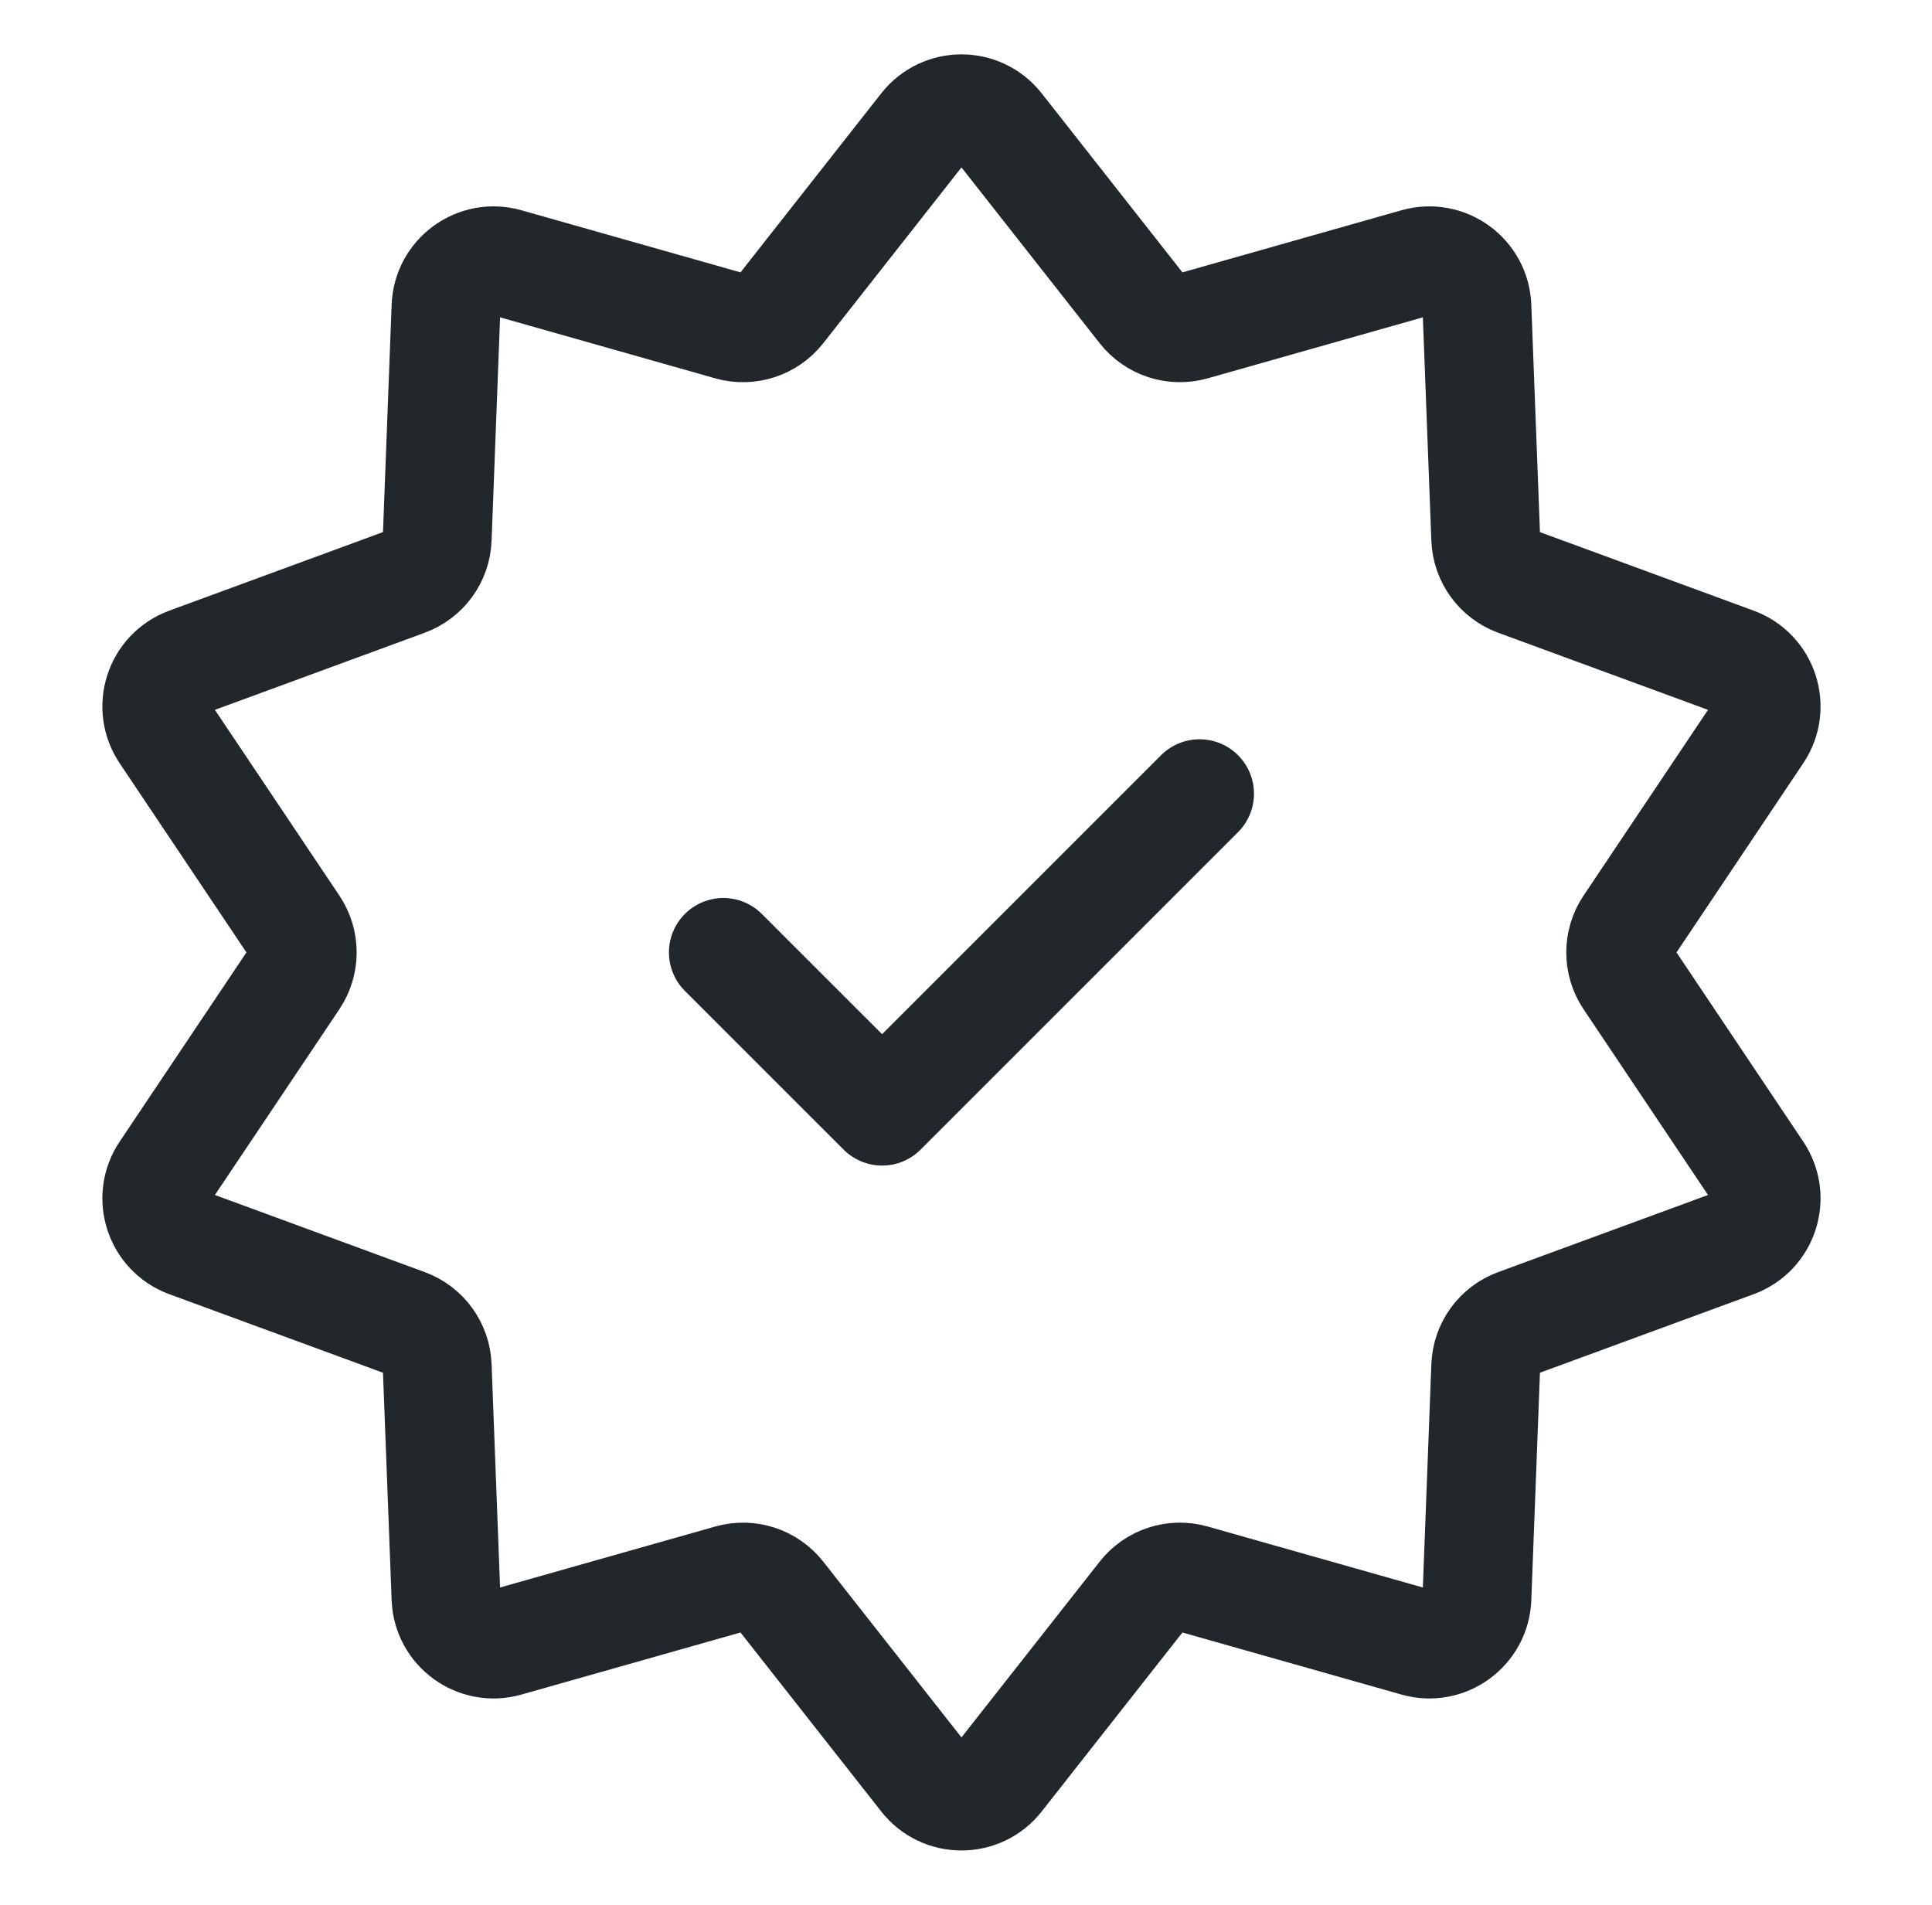
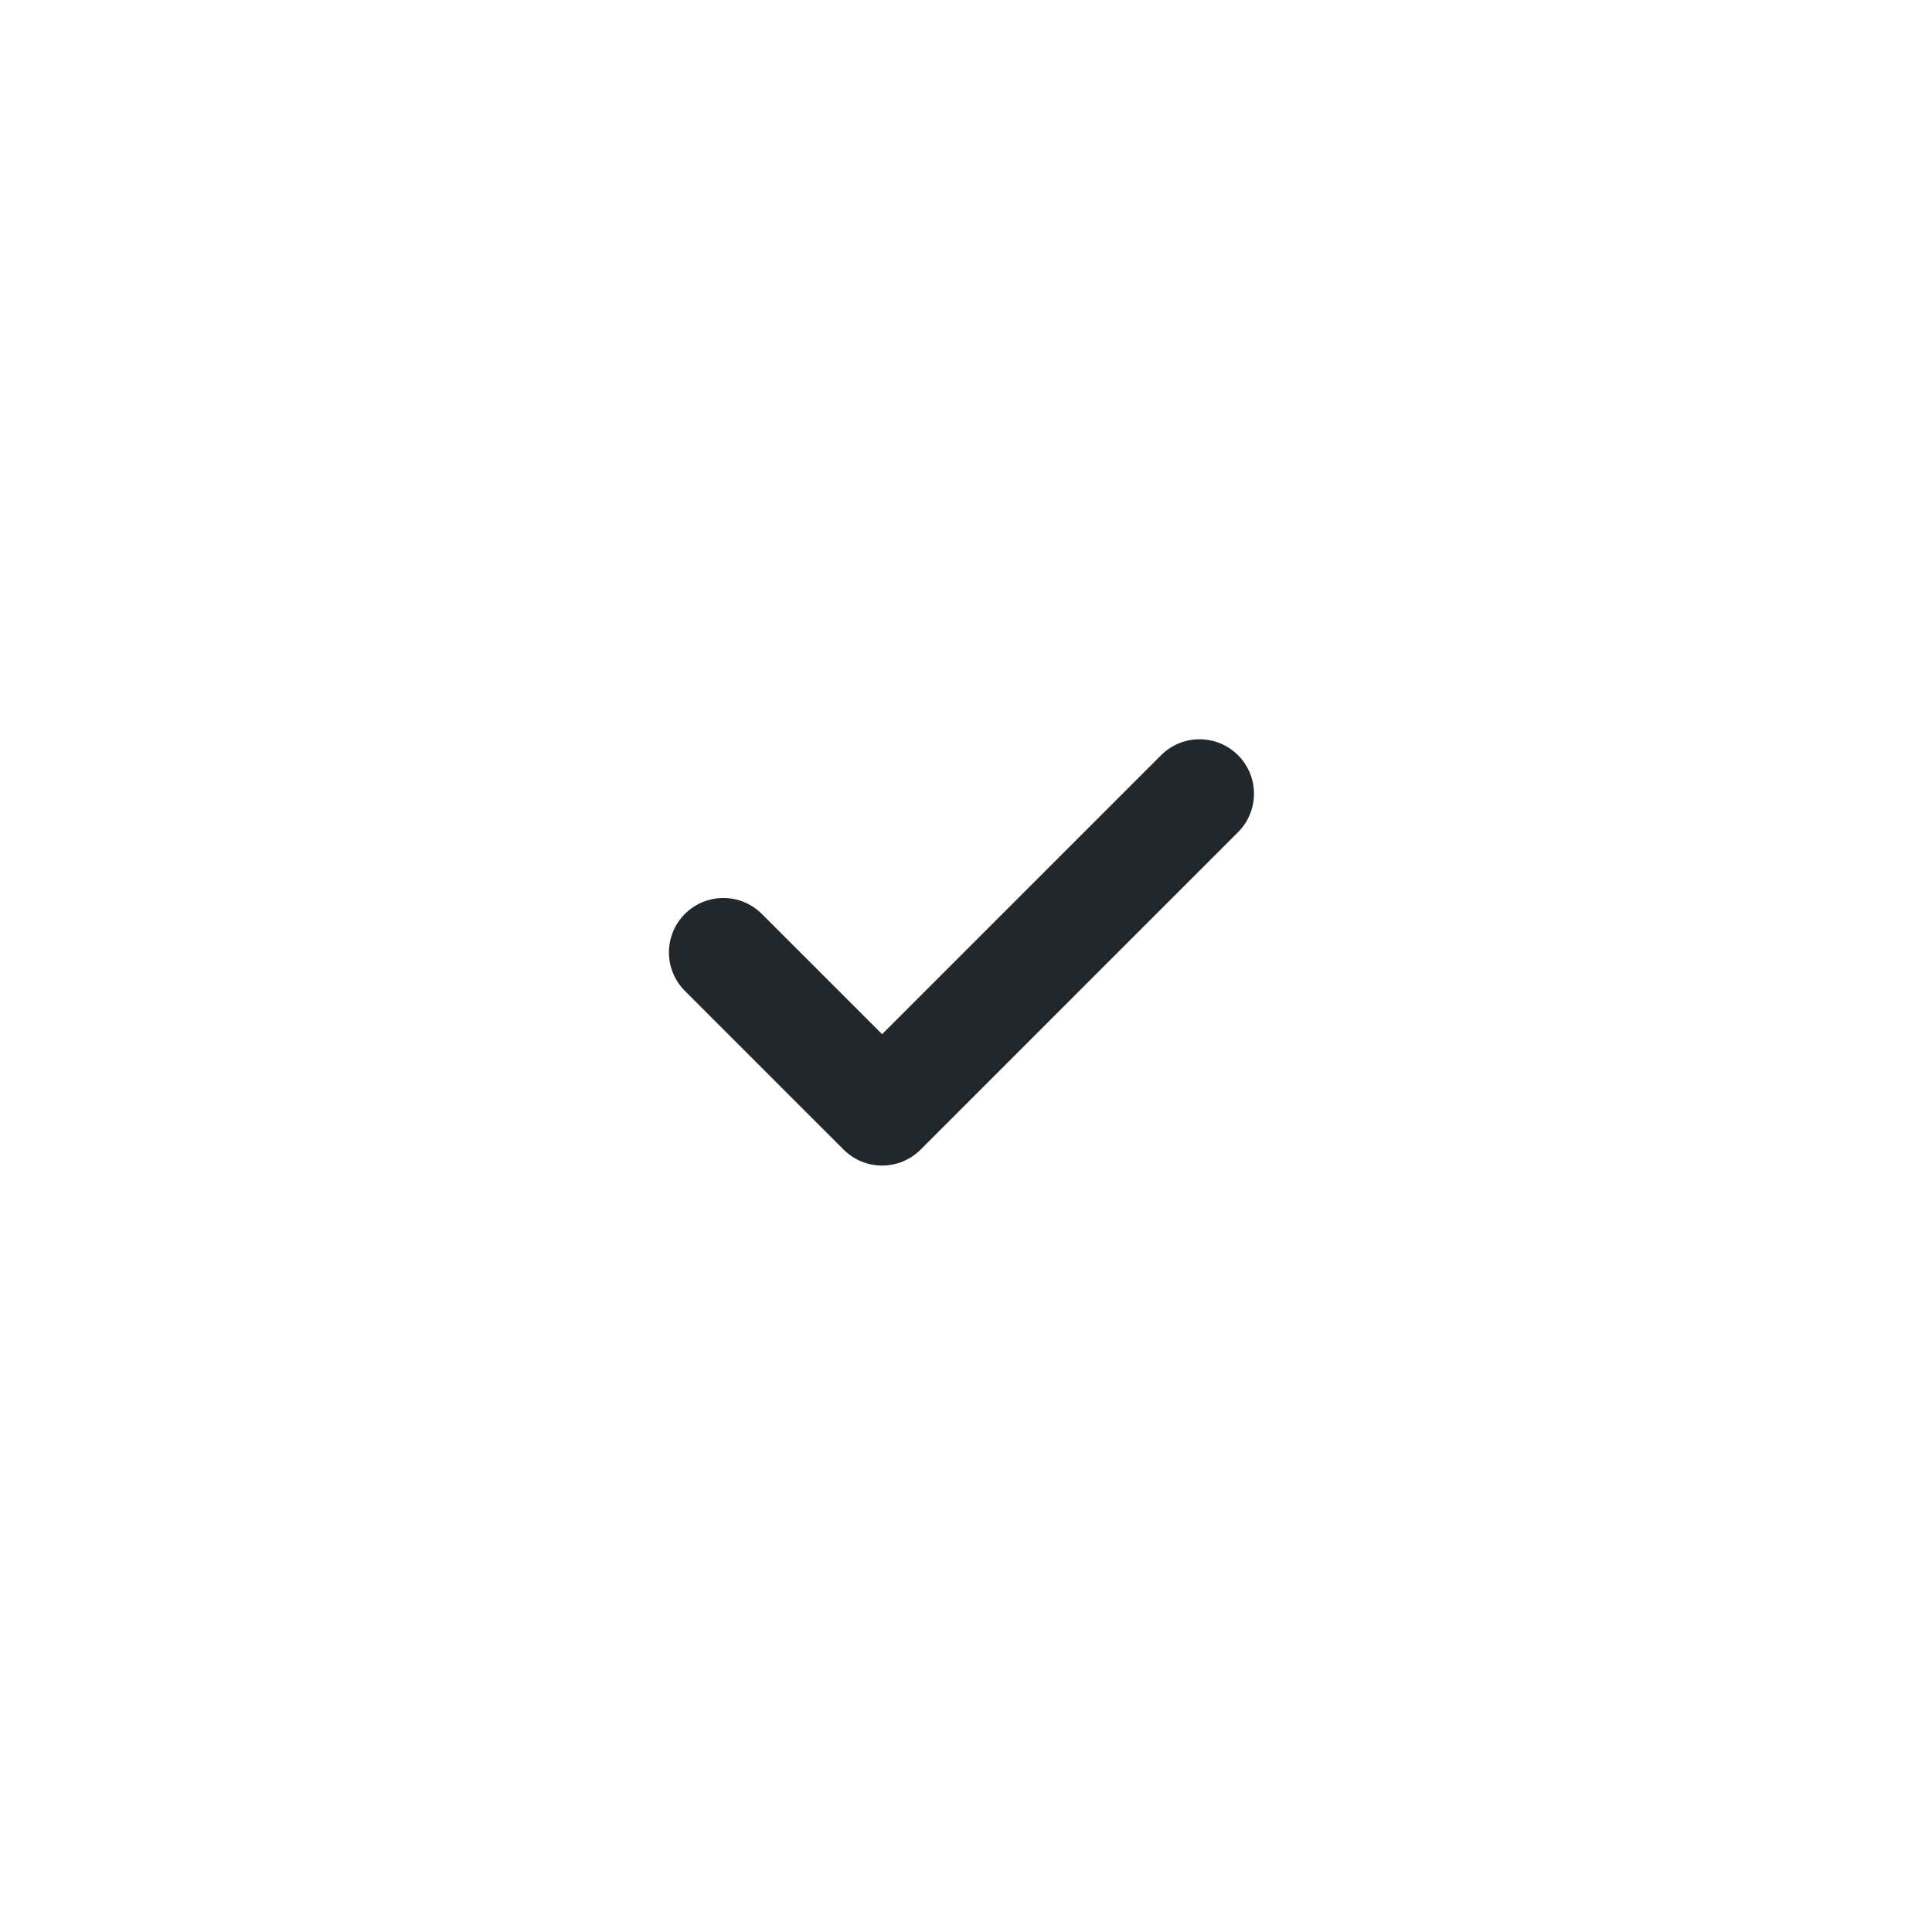
<svg xmlns="http://www.w3.org/2000/svg" width="71" height="70" viewBox="0 0 71 70" fill="none">
-   <path d="M33.958 4.666C34.658 3.775 36.008 3.775 36.709 4.666L41.985 11.377C42.423 11.934 43.155 12.172 43.838 11.979L52.05 9.651C53.141 9.342 54.233 10.135 54.276 11.268L54.6 19.798C54.627 20.507 55.079 21.129 55.745 21.374L63.757 24.318C64.821 24.709 65.239 25.993 64.607 26.935L59.856 34.026C59.461 34.615 59.461 35.385 59.856 35.974L64.607 43.065C65.239 44.007 64.821 45.291 63.757 45.682L55.745 48.626C55.079 48.871 54.627 49.493 54.6 50.202L54.276 58.732C54.233 59.865 53.141 60.658 52.05 60.349L43.838 58.022C43.155 57.828 42.423 58.066 41.985 58.624L36.709 65.334C36.008 66.225 34.658 66.225 33.958 65.334L28.682 58.624C28.243 58.066 27.512 57.828 26.829 58.022L18.617 60.349C17.526 60.658 16.434 59.865 16.391 58.732L16.067 50.202C16.04 49.493 15.587 48.871 14.921 48.626L6.91 45.682C5.845 45.291 5.428 44.007 6.059 43.065L10.811 35.974C11.206 35.385 11.206 34.615 10.811 34.026L6.059 26.935C5.428 25.993 5.845 24.709 6.91 24.318L14.921 21.374C15.587 21.129 16.04 20.507 16.067 19.798L16.391 11.268C16.434 10.135 17.526 9.342 18.617 9.651L26.829 11.979C27.512 12.172 28.243 11.934 28.682 11.377L33.958 4.666Z" stroke="#21272A" stroke-width="4" />
  <path d="M26.583 35L32.417 40.833L44.083 29.167" stroke="#21272A" stroke-width="4" stroke-linecap="round" stroke-linejoin="round" />
</svg>